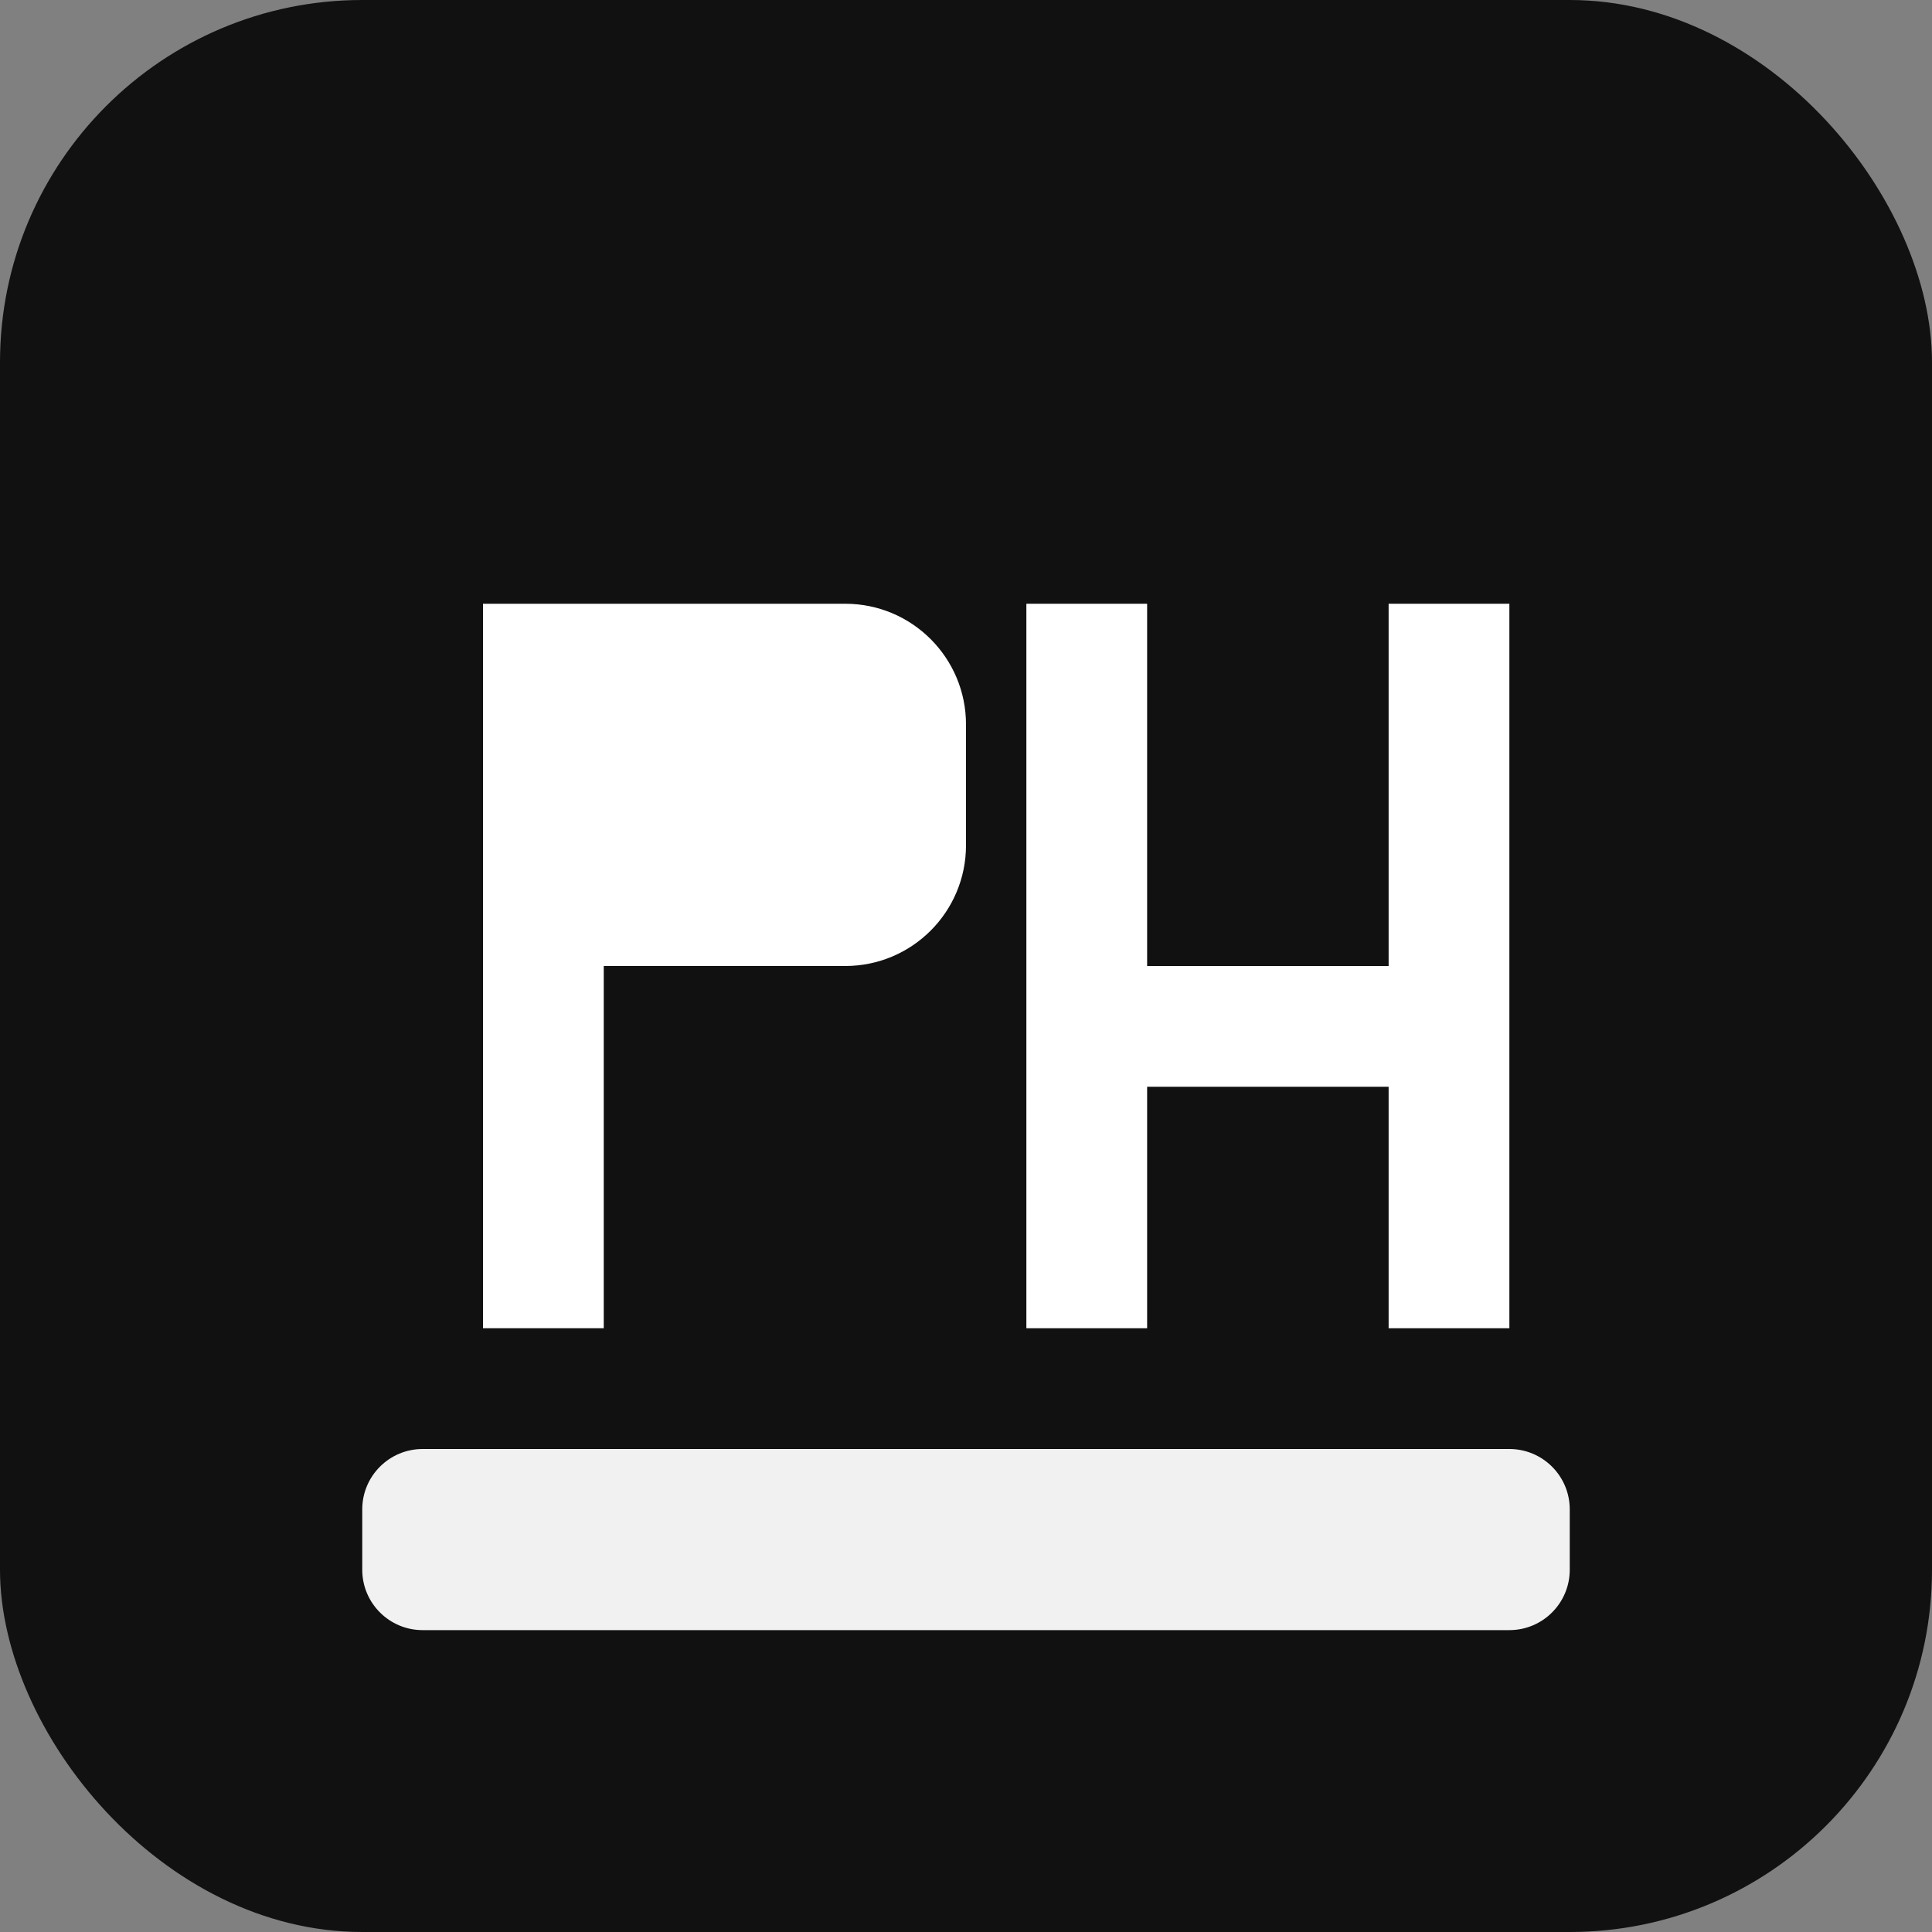
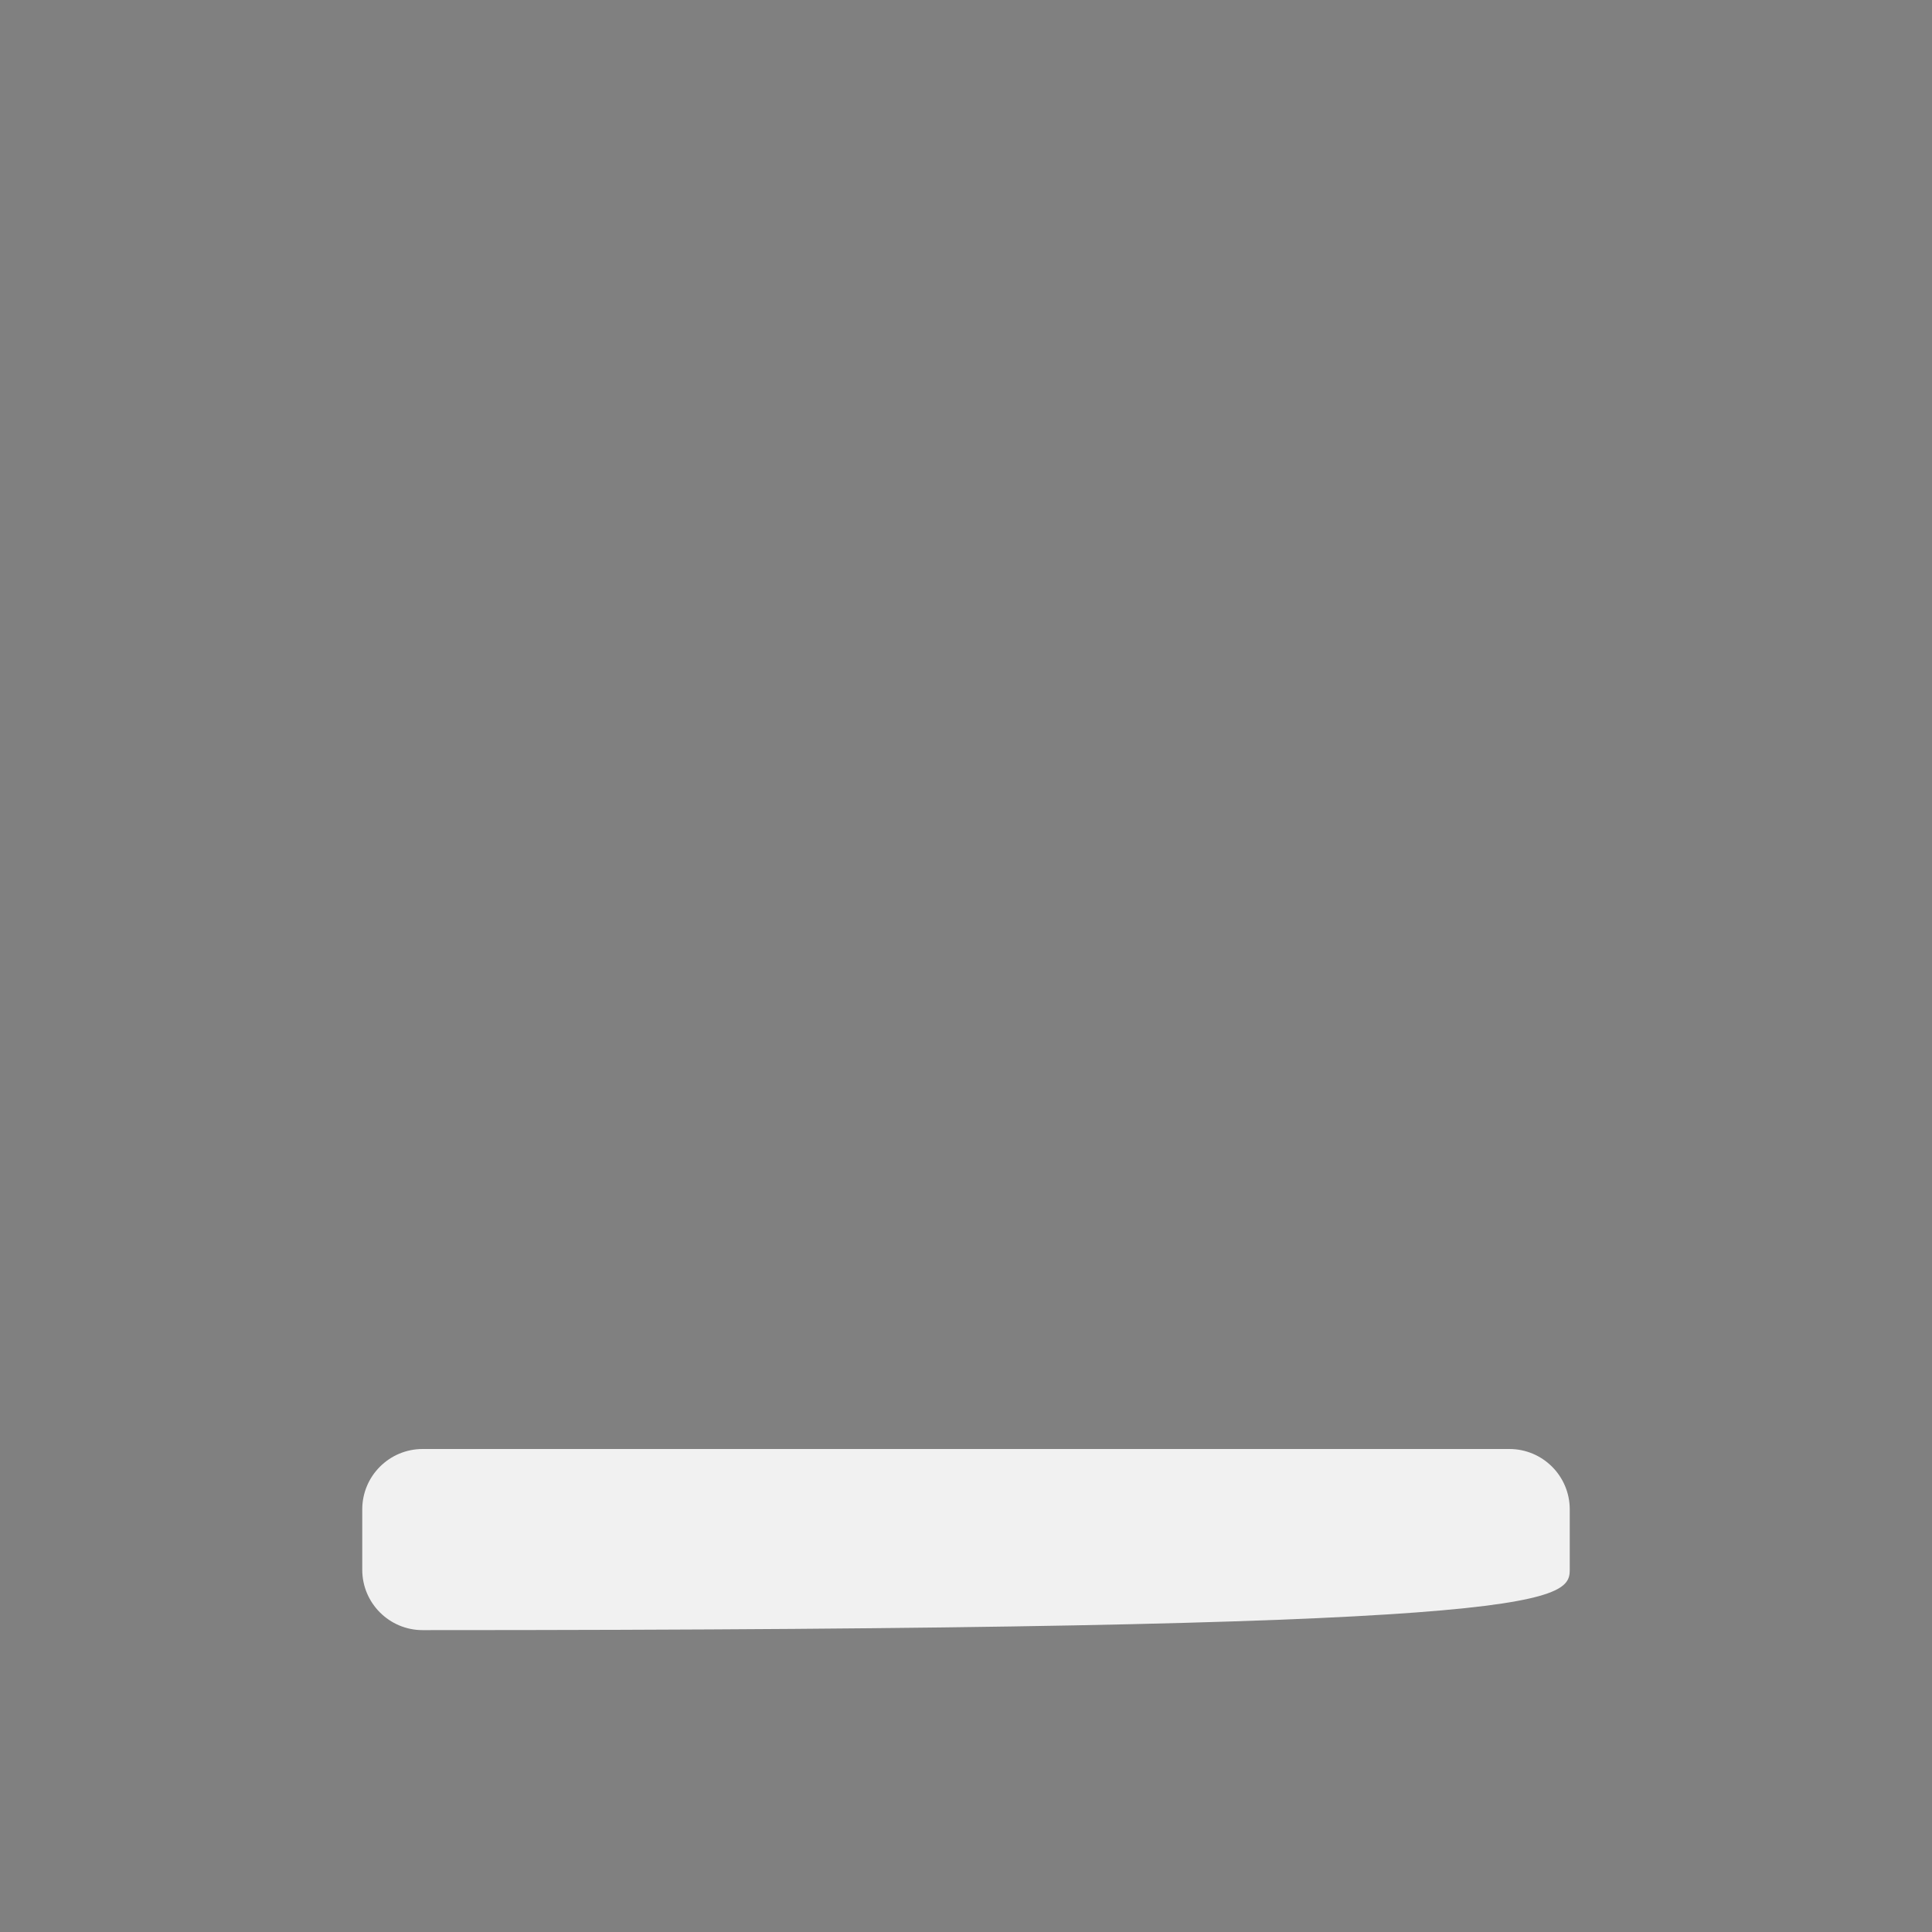
<svg xmlns="http://www.w3.org/2000/svg" width="32" height="32" viewBox="0 0 32 32" fill="none">
  <rect x="0" y="0" width="32" height="32" fill="#808080" stroke="none" />
-   <rect width="32" height="32" rx="6" fill="#111111" />
-   <path d="M8 22V10H14C15.105 10 16 10.895 16 12V14C16 15.105 15.105 16 14 16H10V22H8Z" fill="white" />
-   <path d="M17 22V10H19V16H23V10H25V22H23V18H19V22H17Z" fill="white" />
-   <path d="M7 24C6.448 24 6 24.448 6 25V26C6 26.552 6.448 27 7 27H25C25.552 27 26 26.552 26 26V25C26 24.448 25.552 24 25 24H7Z" fill="#F1F1F1" />
+   <path d="M7 24C6.448 24 6 24.448 6 25V26C6 26.552 6.448 27 7 27C25.552 27 26 26.552 26 26V25C26 24.448 25.552 24 25 24H7Z" fill="#F1F1F1" />
</svg>